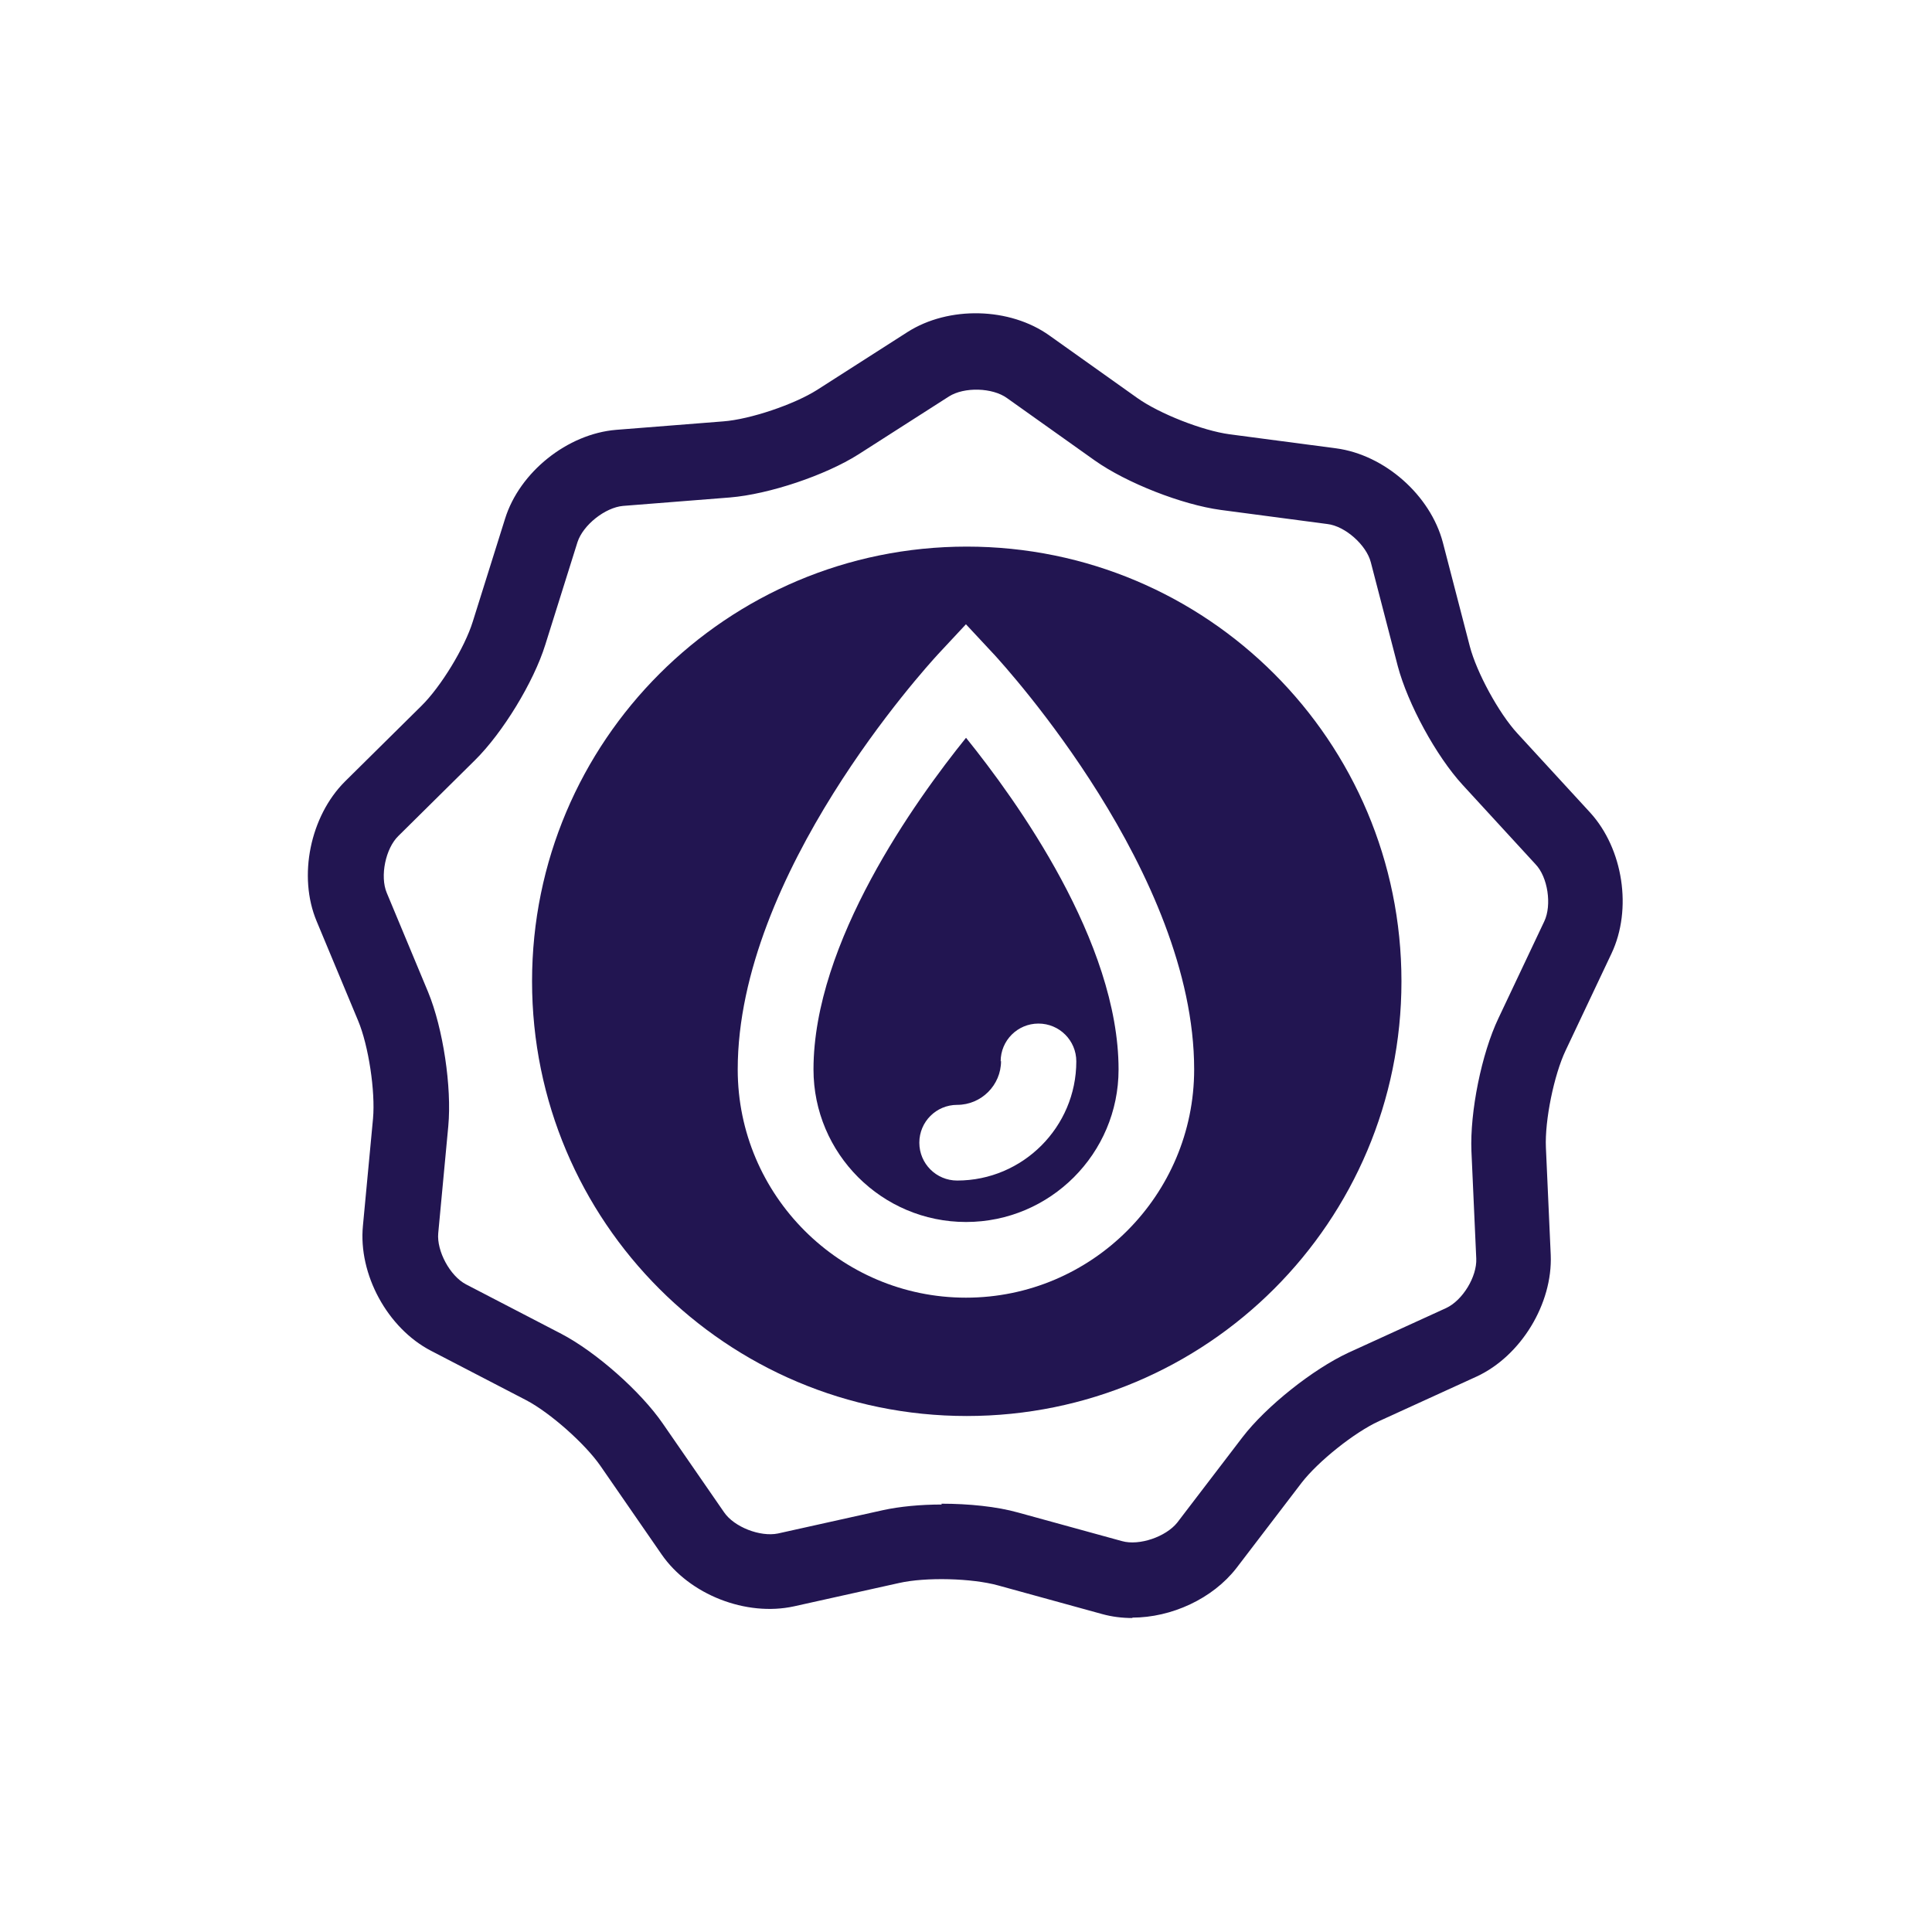
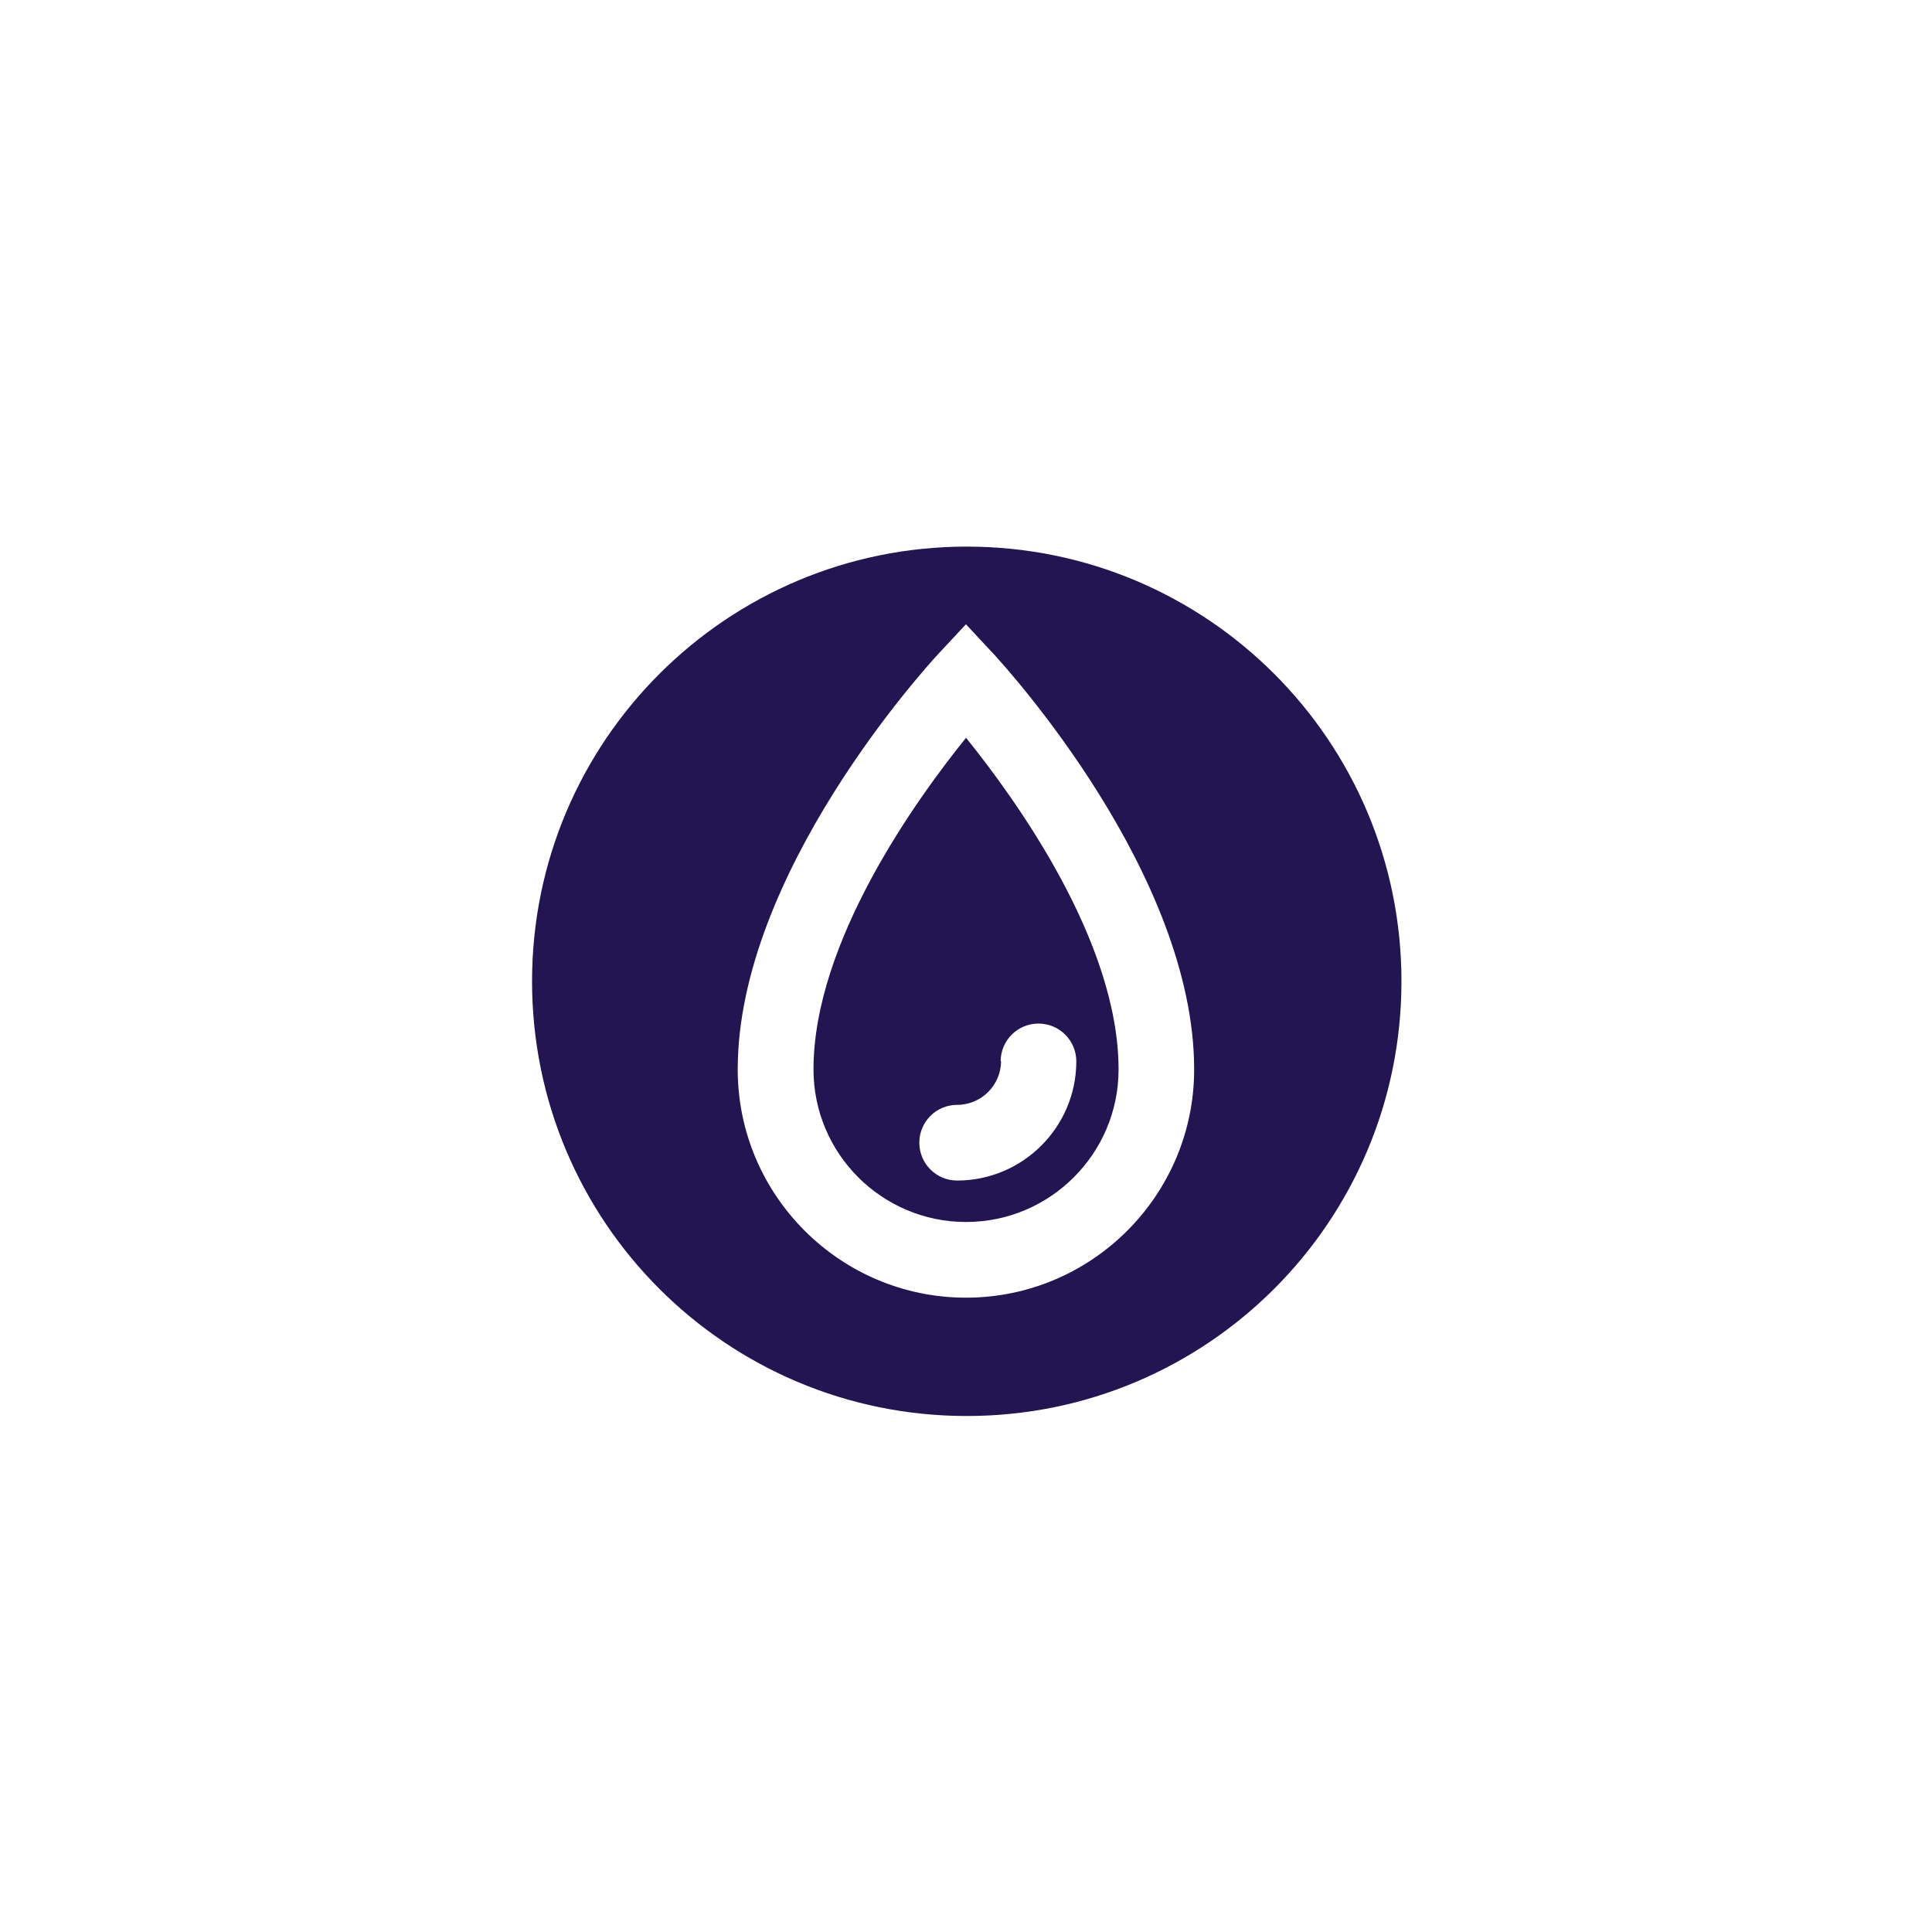
<svg xmlns="http://www.w3.org/2000/svg" width="64" height="64" viewBox="0 0 64 64" fill="none">
  <path fill-rule="evenodd" clip-rule="evenodd" d="M26.948 35.427C26.948 38.214 29.214 40.48 32.001 40.48C34.788 40.48 37.054 38.214 37.054 35.427C37.054 31.2 33.668 26.507 32.001 24.44C30.334 26.507 26.948 31.213 26.948 35.427ZM33.148 35.16C33.148 34.467 33.708 33.907 34.401 33.907C35.094 33.907 35.654 34.467 35.654 35.16C35.654 37.334 33.881 39.107 31.708 39.107C31.014 39.107 30.454 38.547 30.454 37.853C30.454 37.16 31.014 36.6 31.708 36.6C32.508 36.6 33.161 35.947 33.161 35.147L33.148 35.16Z" fill="#221551" />
  <path fill-rule="evenodd" clip-rule="evenodd" d="M32.025 18.107C24.078 18.107 17.625 24.547 17.625 32.507C17.625 40.467 24.065 46.907 32.025 46.907C39.985 46.907 46.425 40.467 46.425 32.507C46.425 24.547 39.985 18.107 32.025 18.107ZM31.998 42.987C27.838 42.987 24.438 39.6 24.438 35.427C24.438 28.946 30.658 22.127 31.066 21.68L31.078 21.667L31.998 20.68L32.918 21.667L32.931 21.68C33.338 22.128 39.558 28.946 39.558 35.427C39.558 39.587 36.172 42.987 31.998 42.987Z" fill="#221551" />
-   <path fill-rule="evenodd" clip-rule="evenodd" d="M36.503 53.466C36.837 53.559 37.17 53.599 37.517 53.599L37.503 53.586C38.81 53.586 40.17 52.959 40.957 51.946L43.117 49.119C43.663 48.412 44.863 47.452 45.677 47.079L48.917 45.599C50.383 44.919 51.437 43.186 51.37 41.572L51.21 38.012C51.17 37.119 51.477 35.612 51.863 34.799L53.383 31.586C54.077 30.119 53.77 28.119 52.677 26.919L50.263 24.292C49.65 23.626 48.917 22.279 48.69 21.412L47.797 17.972C47.383 16.399 45.863 15.066 44.263 14.852L40.73 14.386C39.837 14.266 38.41 13.706 37.677 13.186L34.77 11.119C33.45 10.172 31.423 10.132 30.063 10.999L27.063 12.919C26.303 13.399 24.85 13.892 23.957 13.959L20.41 14.239C18.797 14.372 17.21 15.639 16.73 17.186L15.663 20.586C15.397 21.452 14.597 22.759 13.957 23.386L11.423 25.892C10.277 27.039 9.863 29.026 10.49 30.519L11.863 33.812C12.21 34.639 12.437 36.159 12.357 37.052L12.023 40.599C11.863 42.212 12.837 43.999 14.277 44.746L17.437 46.386C18.223 46.799 19.383 47.826 19.89 48.559L21.917 51.492C22.837 52.826 24.717 53.559 26.303 53.212L29.783 52.439C30.663 52.239 32.197 52.279 33.063 52.519L36.503 53.466ZM33.73 50.106C33.023 49.906 32.09 49.812 31.183 49.812L31.197 49.839C30.49 49.839 29.797 49.906 29.25 50.026L25.77 50.799C25.183 50.919 24.317 50.586 23.983 50.092L21.957 47.159C21.223 46.092 19.743 44.786 18.597 44.186L15.437 42.546C14.903 42.266 14.463 41.439 14.517 40.852L14.85 37.306C14.97 36.012 14.677 34.066 14.183 32.866L12.81 29.572C12.583 29.026 12.77 28.106 13.197 27.692L15.73 25.186C16.65 24.279 17.677 22.599 18.063 21.359L19.13 17.959C19.317 17.386 20.05 16.812 20.637 16.759L24.183 16.479C25.477 16.372 27.343 15.746 28.437 15.052L31.437 13.132C31.943 12.812 32.877 12.839 33.357 13.186L36.263 15.252C37.317 15.999 39.157 16.719 40.437 16.892L43.97 17.359C44.557 17.426 45.263 18.052 45.41 18.626L46.303 22.066C46.637 23.319 47.57 25.039 48.45 25.999L50.863 28.626C51.277 29.052 51.41 29.986 51.157 30.519L49.637 33.732C49.077 34.906 48.69 36.839 48.743 38.132L48.903 41.692C48.93 42.292 48.45 43.079 47.903 43.332L44.663 44.812C43.49 45.359 41.943 46.586 41.157 47.612L38.997 50.439C38.623 50.906 37.743 51.212 37.17 51.052L33.73 50.106Z" fill="#221551" />
</svg>